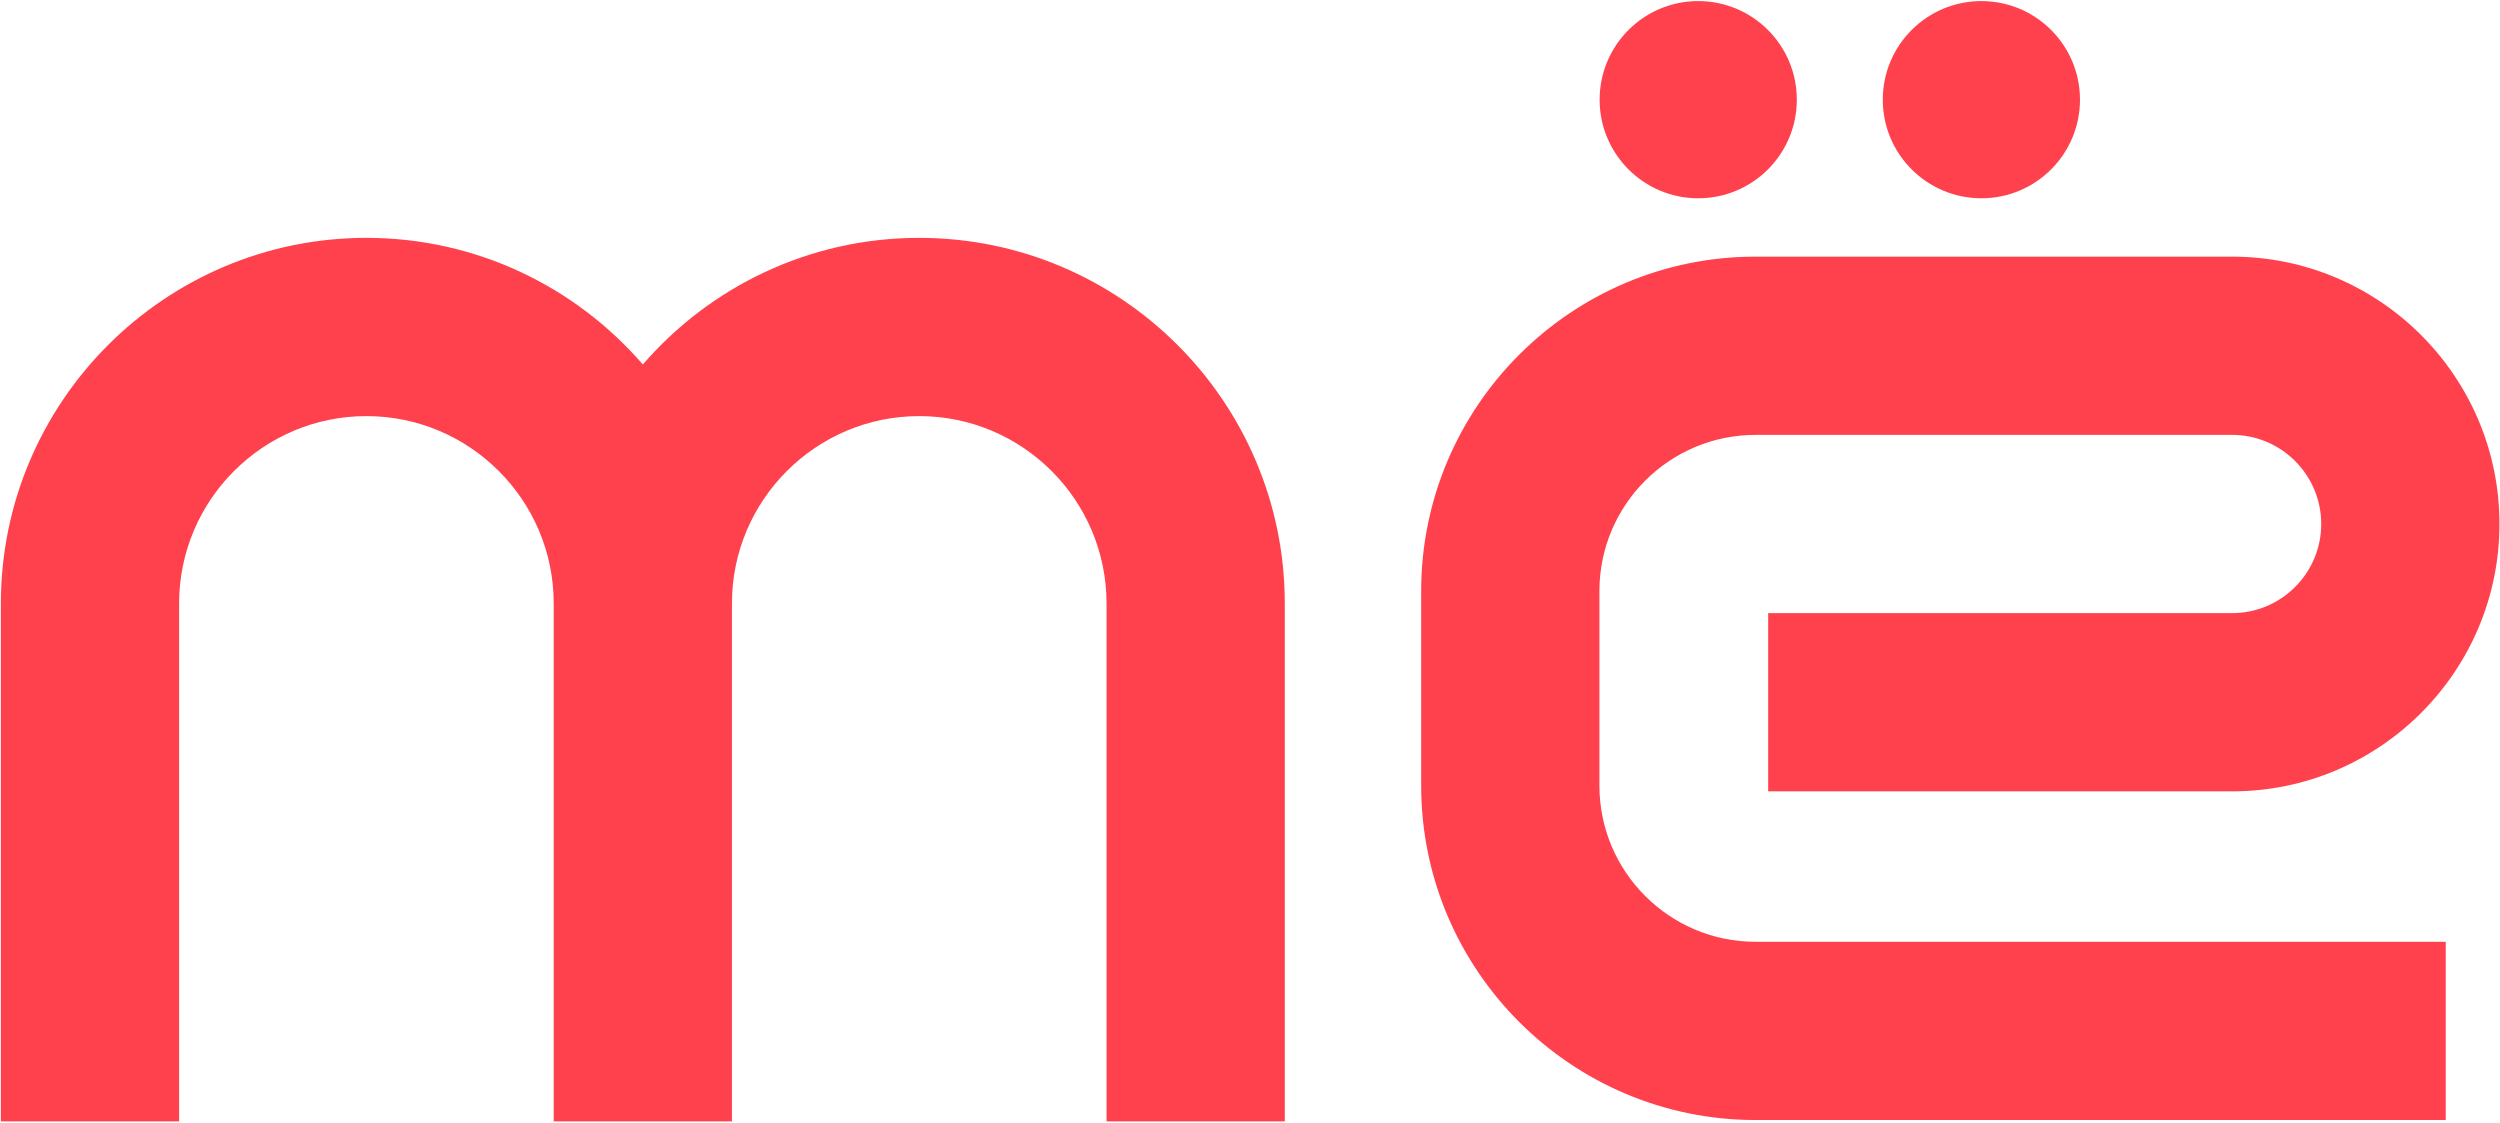
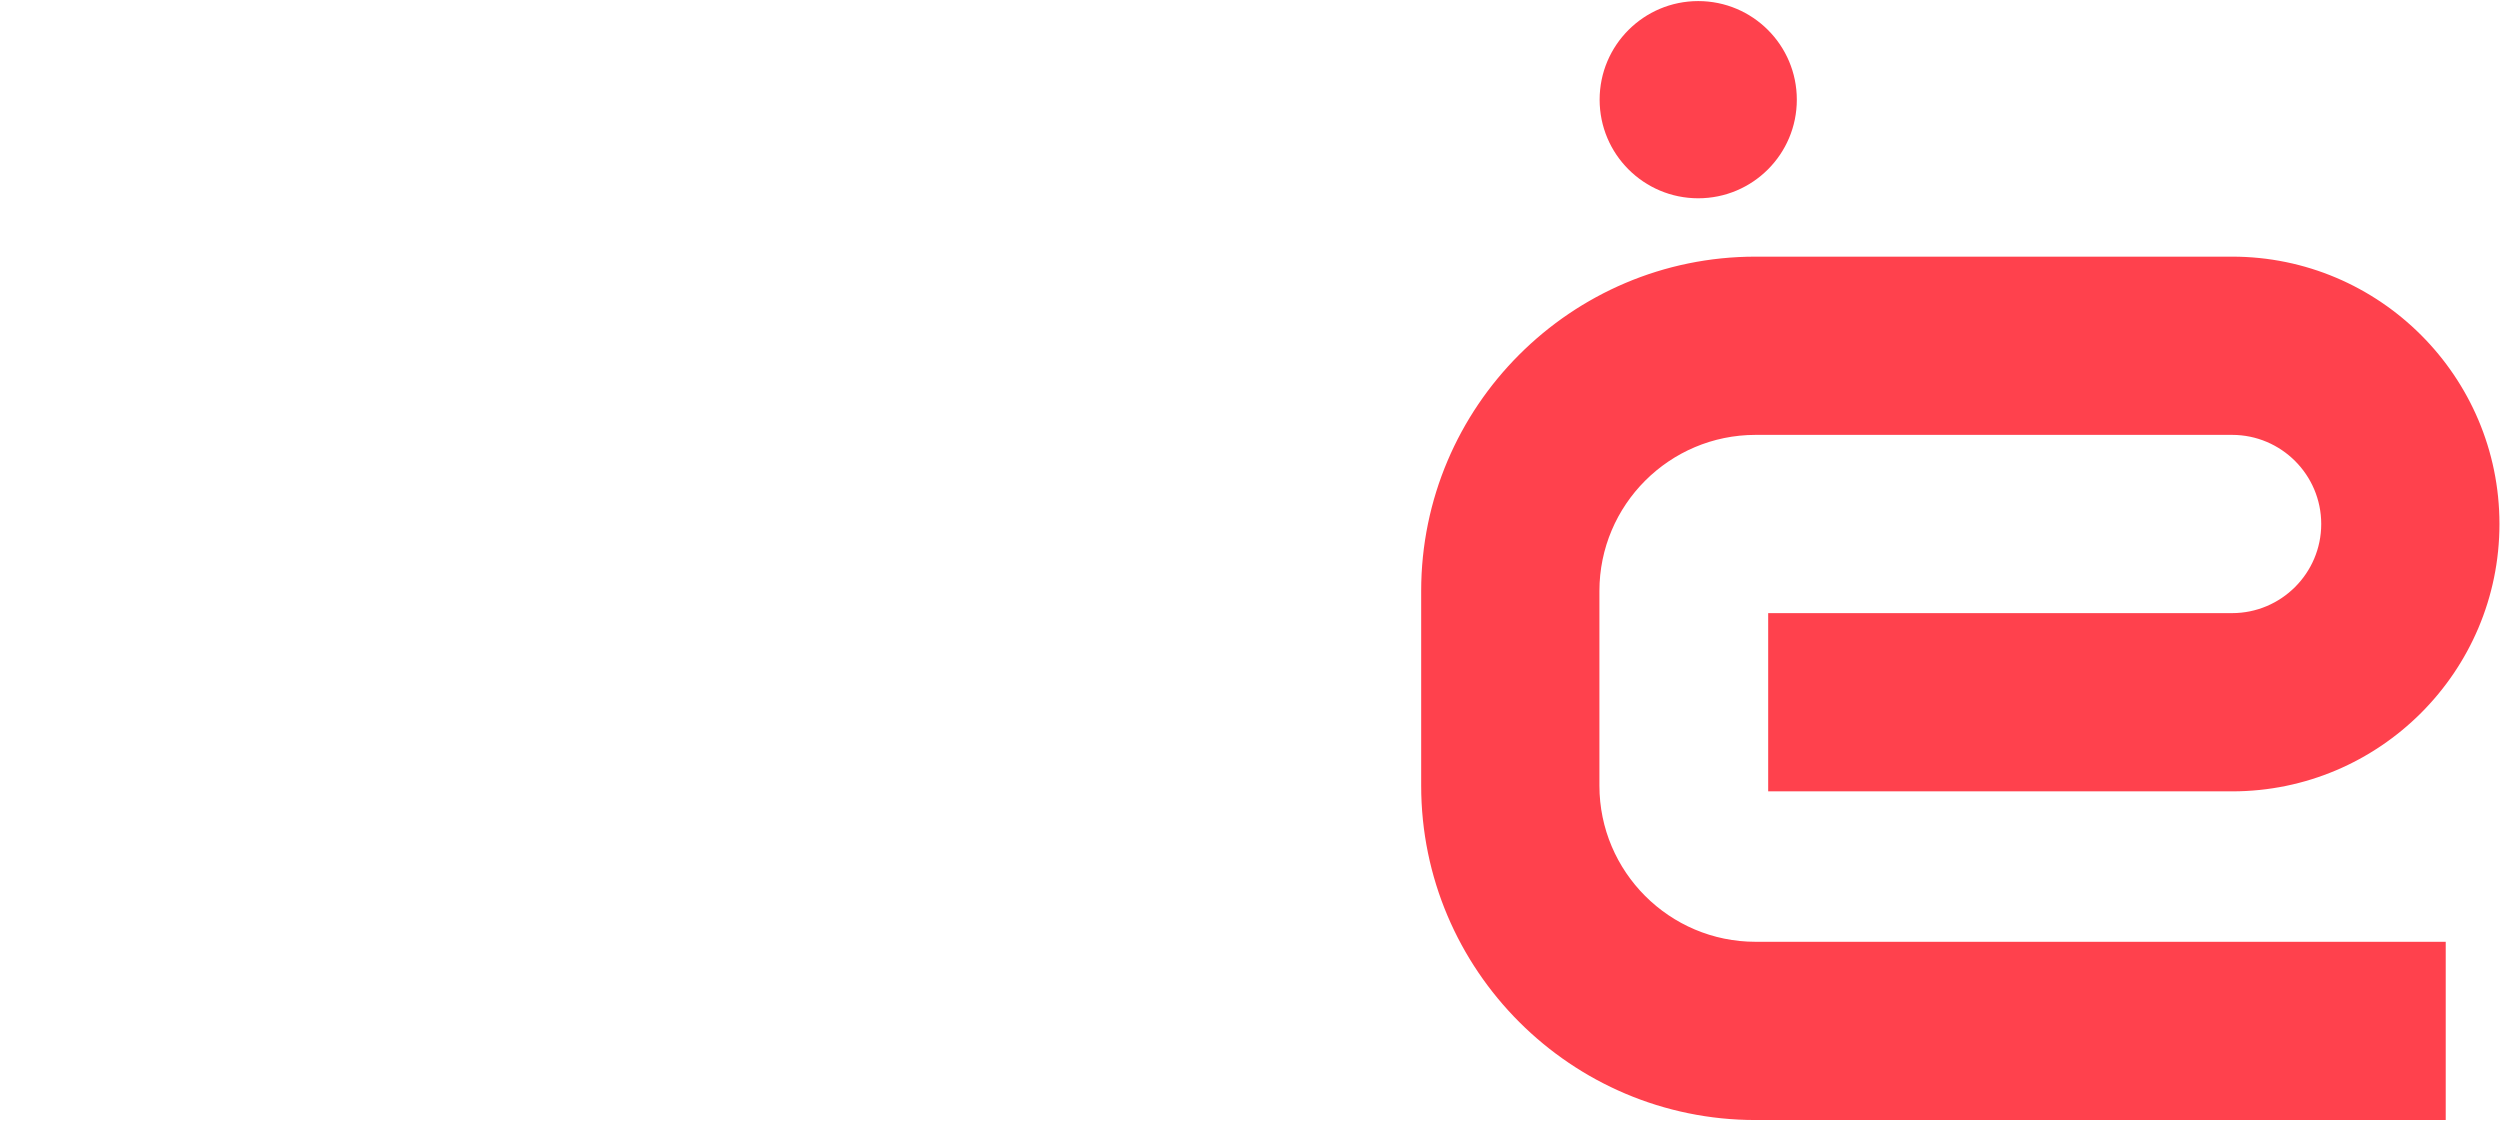
<svg xmlns="http://www.w3.org/2000/svg" width="1510" height="678" viewBox="0 0 1510 678" fill="none">
-   <path d="M555.223 143.67C488.603 143.67 428.782 173.33 388.267 220.137C347.752 173.33 287.93 143.67 221.311 143.67C99.57 143.67 0.527 242.713 0.527 364.454V677.31H108.183V364.454C108.183 302.076 158.932 251.326 221.311 251.326C283.69 251.326 334.439 302.076 334.439 364.454V677.31H442.095V364.454C442.095 302.076 492.843 251.326 555.223 251.326C617.603 251.326 668.351 302.076 668.351 364.454V677.31H776.007V364.454C776.007 242.713 676.964 143.67 555.223 143.67Z" fill="#FF414D" />
  <path d="M966.047 474.545V356.963C966.047 304.969 1008.35 262.669 1060.34 262.669H1348.19C1377.87 262.669 1402.02 286.816 1402.02 316.497C1402.02 346.179 1377.87 370.325 1348.19 370.325H1067.98V477.981H1348.19C1437.23 477.981 1509.67 405.54 1509.67 316.497C1509.67 227.455 1437.23 155.013 1348.19 155.013H1060.34C948.986 155.013 858.391 245.607 858.391 356.963V474.545C858.391 585.901 948.986 676.496 1060.34 676.496H1477.22V568.84H1060.34C1008.35 568.84 966.047 526.539 966.047 474.545Z" fill="#FF414D" />
  <path d="M1025.73 119.764C1058.62 119.764 1085.28 93.1 1085.28 60.209C1085.28 27.318 1058.62 0.654 1025.73 0.654C992.838 0.654 966.174 27.318 966.174 60.209C966.174 93.1 992.838 119.764 1025.73 119.764Z" fill="#FF414D" />
-   <path d="M1196.76 119.764C1229.65 119.764 1256.31 93.1 1256.31 60.209C1256.31 27.318 1229.65 0.654 1196.76 0.654C1163.87 0.654 1137.2 27.318 1137.2 60.209C1137.2 93.1 1163.87 119.764 1196.76 119.764Z" fill="#FF414D" />
</svg>